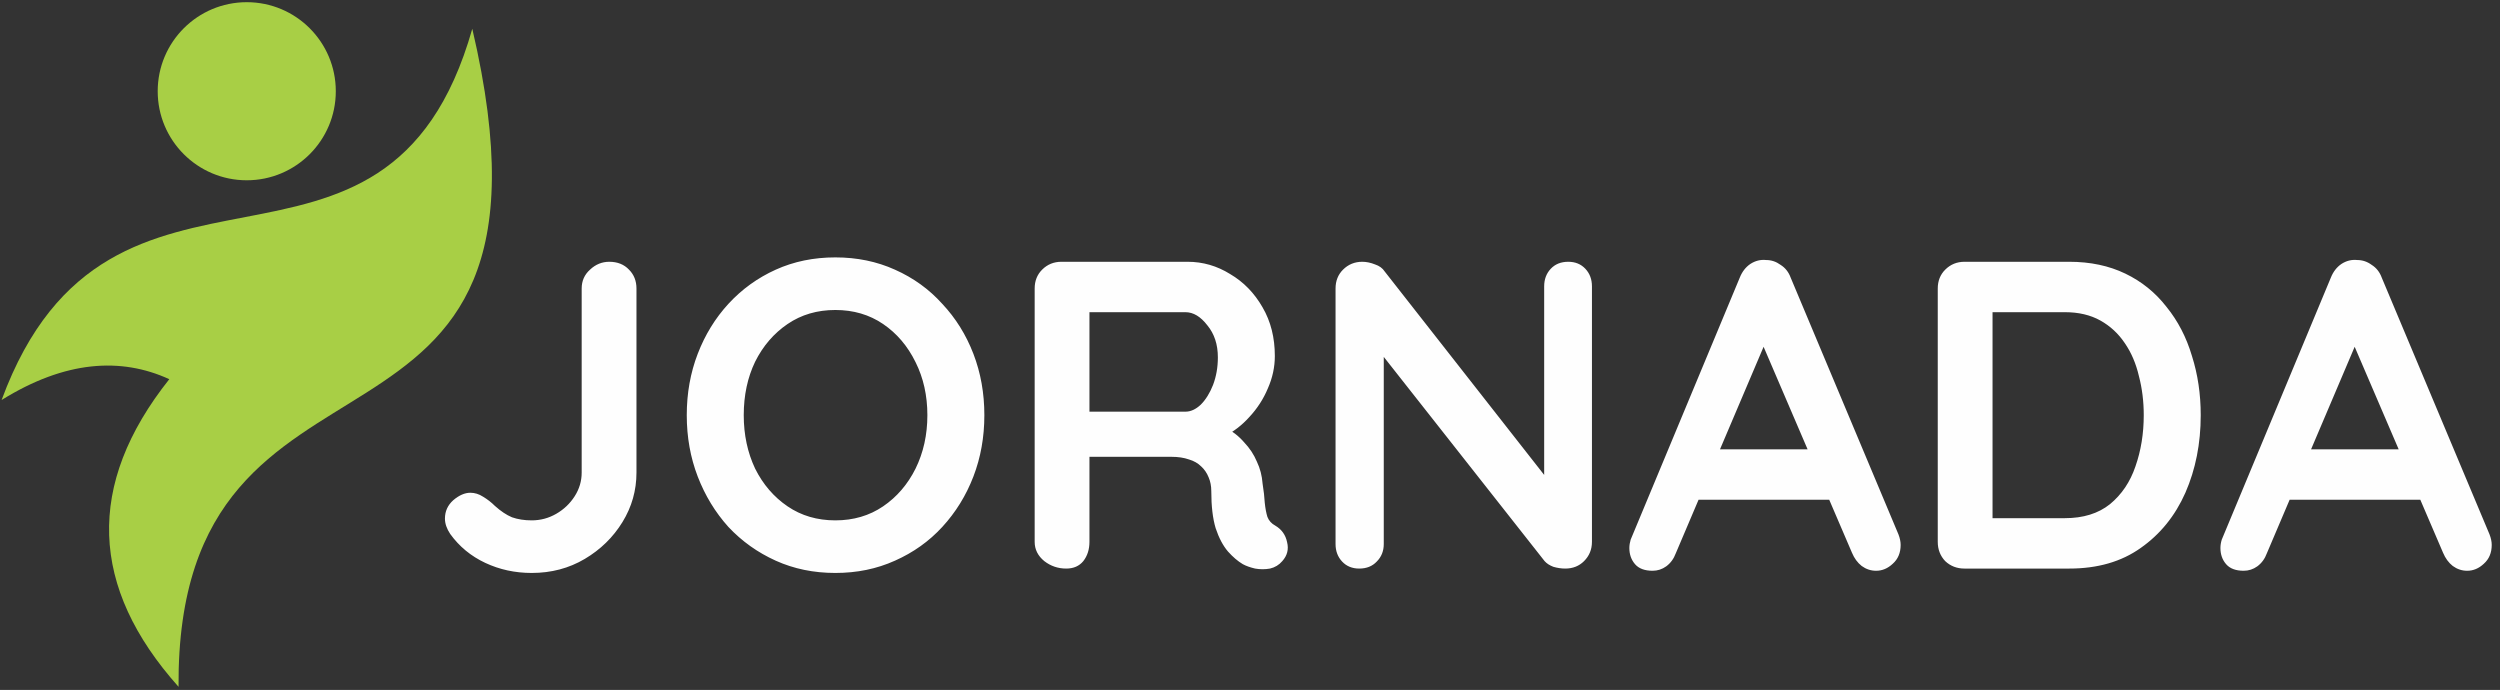
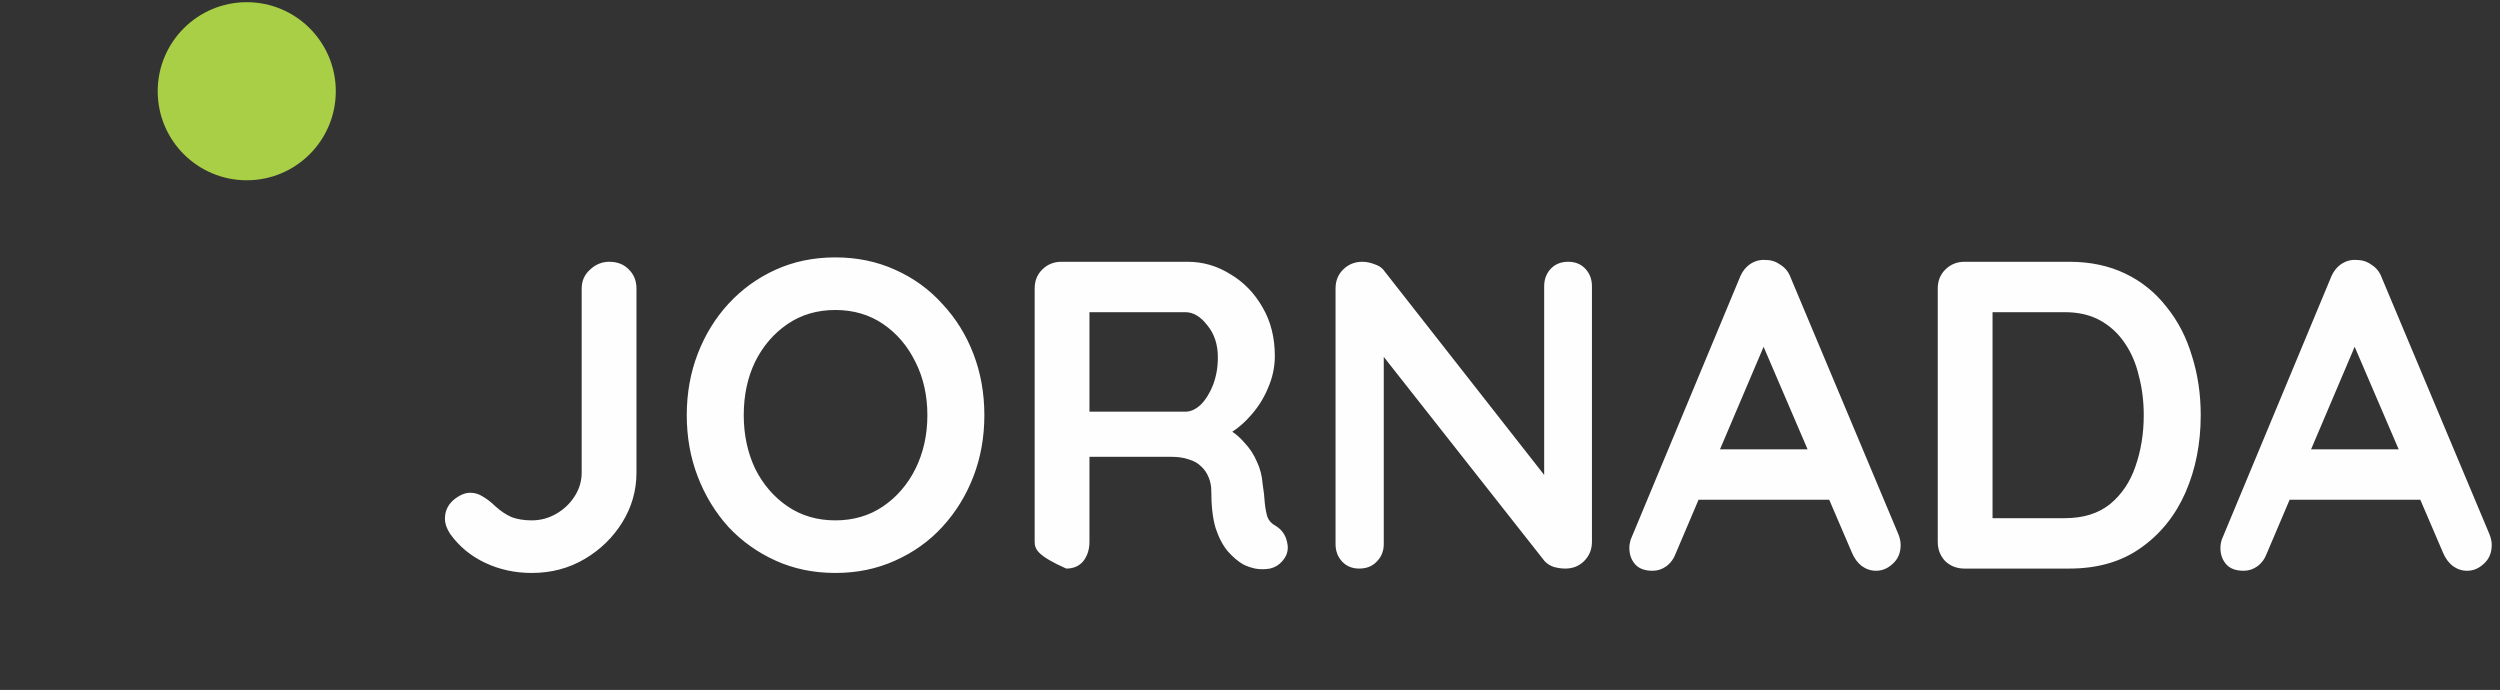
<svg xmlns="http://www.w3.org/2000/svg" width="308" height="85" viewBox="0 0 308 85" fill="none">
  <rect x="0" y="0" width="308" height="85" fill="#333333" stroke="none" />
  <path d="M30.4 22.21C36.459 22.21 41.37 17.299 41.37 11.24C41.37 5.181 36.459 0.27 30.4 0.27C24.341 0.27 19.429 5.181 19.429 11.24C19.429 17.299 24.341 22.21 30.4 22.21Z" fill="#A8CF45" />
-   <path fill-rule="evenodd" clip-rule="evenodd" d="M20.857 46.716C14.913 43.992 8.042 44.406 0.198 49.281C13.639 12.807 47.595 40.875 58.186 3.546C72.053 62.769 21.665 36.79 21.997 84.615C11.059 72.359 10.519 59.732 20.857 46.716V46.716Z" fill="#A8CF45" />
-   <path d="M65.508 70.588C63.456 70.588 61.548 70.174 59.784 69.346C58.021 68.519 56.581 67.331 55.465 65.783C55.033 65.135 54.817 64.505 54.817 63.893C54.817 62.993 55.159 62.237 55.843 61.625C56.563 61.013 57.265 60.707 57.949 60.707C58.489 60.707 59.011 60.869 59.514 61.193C60.054 61.517 60.54 61.895 60.972 62.327C61.692 62.975 62.394 63.443 63.078 63.731C63.798 63.983 64.608 64.109 65.508 64.109C66.588 64.109 67.596 63.839 68.532 63.299C69.468 62.759 70.224 62.039 70.8 61.139C71.376 60.239 71.663 59.267 71.663 58.223V35.545C71.663 34.609 72.005 33.835 72.689 33.223C73.373 32.575 74.165 32.251 75.065 32.251C76.073 32.251 76.883 32.575 77.495 33.223C78.107 33.835 78.413 34.609 78.413 35.545V58.223C78.413 60.419 77.837 62.453 76.685 64.325C75.533 66.197 73.985 67.709 72.041 68.86C70.098 70.012 67.92 70.588 65.508 70.588ZM121.273 51.15C121.273 53.85 120.823 56.369 119.923 58.709C119.023 61.049 117.745 63.119 116.089 64.919C114.469 66.683 112.525 68.069 110.257 69.076C108.026 70.084 105.578 70.588 102.914 70.588C100.25 70.588 97.802 70.084 95.571 69.076C93.339 68.069 91.395 66.683 89.739 64.919C88.119 63.119 86.859 61.049 85.959 58.709C85.059 56.369 84.609 53.85 84.609 51.15C84.609 48.45 85.059 45.93 85.959 43.59C86.859 41.251 88.119 39.199 89.739 37.435C91.395 35.635 93.339 34.231 95.571 33.223C97.802 32.215 100.25 31.711 102.914 31.711C105.578 31.711 108.026 32.215 110.257 33.223C112.525 34.231 114.469 35.635 116.089 37.435C117.745 39.199 119.023 41.251 119.923 43.59C120.823 45.93 121.273 48.45 121.273 51.15ZM114.253 51.15C114.253 48.738 113.767 46.56 112.795 44.616C111.823 42.636 110.491 41.071 108.8 39.919C107.108 38.767 105.146 38.191 102.914 38.191C100.682 38.191 98.72 38.767 97.028 39.919C95.337 41.071 94.005 42.618 93.033 44.562C92.097 46.506 91.629 48.702 91.629 51.15C91.629 53.562 92.097 55.757 93.033 57.737C94.005 59.681 95.337 61.229 97.028 62.381C98.72 63.533 100.682 64.109 102.914 64.109C105.146 64.109 107.108 63.533 108.8 62.381C110.491 61.229 111.823 59.681 112.795 57.737C113.767 55.757 114.253 53.562 114.253 51.15ZM131.358 70.048C130.351 70.048 129.451 69.742 128.659 69.13C127.867 68.483 127.471 67.691 127.471 66.755V35.545C127.471 34.609 127.777 33.835 128.389 33.223C129.037 32.575 129.829 32.251 130.765 32.251H146.315C148.187 32.251 149.933 32.755 151.553 33.763C153.209 34.735 154.541 36.103 155.549 37.867C156.557 39.595 157.06 41.593 157.06 43.86C157.06 45.228 156.772 46.56 156.197 47.856C155.657 49.152 154.901 50.322 153.929 51.366C152.993 52.41 151.931 53.22 150.743 53.796L150.797 52.554C151.805 53.094 152.633 53.742 153.281 54.498C153.965 55.218 154.487 56.009 154.847 56.873C155.243 57.701 155.477 58.601 155.549 59.573C155.693 60.473 155.783 61.265 155.819 61.949C155.891 62.633 155.999 63.209 156.143 63.677C156.323 64.145 156.647 64.505 157.114 64.757C157.906 65.225 158.392 65.909 158.572 66.809C158.788 67.672 158.59 68.447 157.978 69.13C157.582 69.598 157.078 69.904 156.467 70.048C155.855 70.156 155.243 70.156 154.631 70.048C154.019 69.904 153.515 69.724 153.119 69.508C152.507 69.148 151.895 68.626 151.283 67.942C150.671 67.223 150.167 66.269 149.771 65.081C149.411 63.893 149.231 62.363 149.231 60.491C149.231 59.879 149.123 59.321 148.907 58.817C148.691 58.277 148.385 57.827 147.989 57.467C147.593 57.071 147.089 56.783 146.477 56.603C145.865 56.387 145.145 56.279 144.317 56.279H133.41L134.22 55.038V66.755C134.22 67.691 133.968 68.483 133.464 69.13C132.96 69.742 132.258 70.048 131.358 70.048ZM133.464 50.718H146.045C146.693 50.718 147.323 50.43 147.935 49.854C148.547 49.242 149.051 48.432 149.447 47.424C149.843 46.38 150.041 45.246 150.041 44.022C150.041 42.438 149.609 41.125 148.745 40.081C147.917 39.001 147.017 38.461 146.045 38.461H133.572L134.22 36.733V52.014L133.464 50.718ZM193.212 32.251C194.076 32.251 194.778 32.539 195.318 33.115C195.858 33.691 196.128 34.411 196.128 35.275V66.755C196.128 67.691 195.804 68.483 195.156 69.13C194.544 69.742 193.77 70.048 192.834 70.048C192.366 70.048 191.88 69.976 191.376 69.832C190.908 69.652 190.548 69.418 190.296 69.13L169.076 42.187L170.48 41.323V67.025C170.48 67.888 170.192 68.609 169.616 69.184C169.076 69.76 168.356 70.048 167.456 70.048C166.592 70.048 165.89 69.76 165.35 69.184C164.81 68.609 164.54 67.888 164.54 67.025V35.545C164.54 34.609 164.846 33.835 165.458 33.223C166.106 32.575 166.898 32.251 167.834 32.251C168.338 32.251 168.86 32.359 169.4 32.575C169.94 32.755 170.336 33.043 170.588 33.439L191.16 59.681L190.242 60.329V35.275C190.242 34.411 190.512 33.691 191.052 33.115C191.592 32.539 192.312 32.251 193.212 32.251ZM218.123 40.729L206.46 68.159C206.208 68.842 205.812 69.382 205.272 69.778C204.768 70.138 204.21 70.318 203.598 70.318C202.626 70.318 201.906 70.048 201.438 69.508C200.97 68.968 200.736 68.302 200.736 67.51C200.736 67.187 200.79 66.845 200.898 66.485L214.343 34.195C214.631 33.475 215.063 32.917 215.639 32.521C216.251 32.125 216.899 31.963 217.583 32.035C218.231 32.035 218.825 32.233 219.365 32.629C219.941 32.989 220.355 33.511 220.607 34.195L233.89 65.837C234.07 66.305 234.16 66.737 234.16 67.133C234.16 68.105 233.836 68.878 233.188 69.454C232.576 70.03 231.892 70.318 231.136 70.318C230.488 70.318 229.894 70.12 229.354 69.724C228.85 69.328 228.454 68.788 228.166 68.105L216.557 41.053L218.123 40.729ZM208.134 61.571L211.104 55.361H225.682L226.708 61.571H208.134ZM254.93 32.251C257.522 32.251 259.826 32.737 261.842 33.709C263.858 34.681 265.55 36.049 266.918 37.813C268.321 39.541 269.365 41.556 270.049 43.86C270.769 46.128 271.129 48.558 271.129 51.15C271.129 54.642 270.499 57.827 269.239 60.707C267.979 63.551 266.144 65.819 263.732 67.51C261.356 69.202 258.422 70.048 254.93 70.048H242.025C241.09 70.048 240.298 69.742 239.65 69.13C239.038 68.483 238.732 67.691 238.732 66.755V35.545C238.732 34.609 239.038 33.835 239.65 33.223C240.298 32.575 241.09 32.251 242.025 32.251H254.93ZM254.391 63.839C256.658 63.839 258.512 63.263 259.952 62.111C261.392 60.923 262.436 59.375 263.084 57.467C263.768 55.523 264.11 53.418 264.11 51.15C264.11 49.458 263.912 47.856 263.516 46.344C263.156 44.796 262.58 43.446 261.788 42.294C260.996 41.107 259.988 40.171 258.764 39.487C257.54 38.803 256.082 38.461 254.391 38.461H244.941L245.481 37.975V64.433L245.157 63.839H254.391ZM290.944 40.729L279.28 68.159C279.029 68.842 278.633 69.382 278.093 69.778C277.589 70.138 277.031 70.318 276.419 70.318C275.447 70.318 274.727 70.048 274.259 69.508C273.791 68.968 273.557 68.302 273.557 67.51C273.557 67.187 273.611 66.845 273.719 66.485L287.164 34.195C287.452 33.475 287.884 32.917 288.46 32.521C289.072 32.125 289.72 31.963 290.404 32.035C291.052 32.035 291.646 32.233 292.185 32.629C292.761 32.989 293.175 33.511 293.427 34.195L306.71 65.837C306.89 66.305 306.98 66.737 306.98 67.133C306.98 68.105 306.656 68.878 306.008 69.454C305.396 70.03 304.713 70.318 303.957 70.318C303.309 70.318 302.715 70.12 302.175 69.724C301.671 69.328 301.275 68.788 300.987 68.105L289.378 41.053L290.944 40.729ZM280.954 61.571L283.924 55.361H298.503L299.529 61.571H280.954Z" fill="#FEFEFE" />
+   <path d="M65.508 70.588C63.456 70.588 61.548 70.174 59.784 69.346C58.021 68.519 56.581 67.331 55.465 65.783C55.033 65.135 54.817 64.505 54.817 63.893C54.817 62.993 55.159 62.237 55.843 61.625C56.563 61.013 57.265 60.707 57.949 60.707C58.489 60.707 59.011 60.869 59.514 61.193C60.054 61.517 60.54 61.895 60.972 62.327C61.692 62.975 62.394 63.443 63.078 63.731C63.798 63.983 64.608 64.109 65.508 64.109C66.588 64.109 67.596 63.839 68.532 63.299C69.468 62.759 70.224 62.039 70.8 61.139C71.376 60.239 71.663 59.267 71.663 58.223V35.545C71.663 34.609 72.005 33.835 72.689 33.223C73.373 32.575 74.165 32.251 75.065 32.251C76.073 32.251 76.883 32.575 77.495 33.223C78.107 33.835 78.413 34.609 78.413 35.545V58.223C78.413 60.419 77.837 62.453 76.685 64.325C75.533 66.197 73.985 67.709 72.041 68.86C70.098 70.012 67.92 70.588 65.508 70.588ZM121.273 51.15C121.273 53.85 120.823 56.369 119.923 58.709C119.023 61.049 117.745 63.119 116.089 64.919C114.469 66.683 112.525 68.069 110.257 69.076C108.026 70.084 105.578 70.588 102.914 70.588C100.25 70.588 97.802 70.084 95.571 69.076C93.339 68.069 91.395 66.683 89.739 64.919C88.119 63.119 86.859 61.049 85.959 58.709C85.059 56.369 84.609 53.85 84.609 51.15C84.609 48.45 85.059 45.93 85.959 43.59C86.859 41.251 88.119 39.199 89.739 37.435C91.395 35.635 93.339 34.231 95.571 33.223C97.802 32.215 100.25 31.711 102.914 31.711C105.578 31.711 108.026 32.215 110.257 33.223C112.525 34.231 114.469 35.635 116.089 37.435C117.745 39.199 119.023 41.251 119.923 43.59C120.823 45.93 121.273 48.45 121.273 51.15ZM114.253 51.15C114.253 48.738 113.767 46.56 112.795 44.616C111.823 42.636 110.491 41.071 108.8 39.919C107.108 38.767 105.146 38.191 102.914 38.191C100.682 38.191 98.72 38.767 97.028 39.919C95.337 41.071 94.005 42.618 93.033 44.562C92.097 46.506 91.629 48.702 91.629 51.15C91.629 53.562 92.097 55.757 93.033 57.737C94.005 59.681 95.337 61.229 97.028 62.381C98.72 63.533 100.682 64.109 102.914 64.109C105.146 64.109 107.108 63.533 108.8 62.381C110.491 61.229 111.823 59.681 112.795 57.737C113.767 55.757 114.253 53.562 114.253 51.15ZM131.358 70.048C127.867 68.483 127.471 67.691 127.471 66.755V35.545C127.471 34.609 127.777 33.835 128.389 33.223C129.037 32.575 129.829 32.251 130.765 32.251H146.315C148.187 32.251 149.933 32.755 151.553 33.763C153.209 34.735 154.541 36.103 155.549 37.867C156.557 39.595 157.06 41.593 157.06 43.86C157.06 45.228 156.772 46.56 156.197 47.856C155.657 49.152 154.901 50.322 153.929 51.366C152.993 52.41 151.931 53.22 150.743 53.796L150.797 52.554C151.805 53.094 152.633 53.742 153.281 54.498C153.965 55.218 154.487 56.009 154.847 56.873C155.243 57.701 155.477 58.601 155.549 59.573C155.693 60.473 155.783 61.265 155.819 61.949C155.891 62.633 155.999 63.209 156.143 63.677C156.323 64.145 156.647 64.505 157.114 64.757C157.906 65.225 158.392 65.909 158.572 66.809C158.788 67.672 158.59 68.447 157.978 69.13C157.582 69.598 157.078 69.904 156.467 70.048C155.855 70.156 155.243 70.156 154.631 70.048C154.019 69.904 153.515 69.724 153.119 69.508C152.507 69.148 151.895 68.626 151.283 67.942C150.671 67.223 150.167 66.269 149.771 65.081C149.411 63.893 149.231 62.363 149.231 60.491C149.231 59.879 149.123 59.321 148.907 58.817C148.691 58.277 148.385 57.827 147.989 57.467C147.593 57.071 147.089 56.783 146.477 56.603C145.865 56.387 145.145 56.279 144.317 56.279H133.41L134.22 55.038V66.755C134.22 67.691 133.968 68.483 133.464 69.13C132.96 69.742 132.258 70.048 131.358 70.048ZM133.464 50.718H146.045C146.693 50.718 147.323 50.43 147.935 49.854C148.547 49.242 149.051 48.432 149.447 47.424C149.843 46.38 150.041 45.246 150.041 44.022C150.041 42.438 149.609 41.125 148.745 40.081C147.917 39.001 147.017 38.461 146.045 38.461H133.572L134.22 36.733V52.014L133.464 50.718ZM193.212 32.251C194.076 32.251 194.778 32.539 195.318 33.115C195.858 33.691 196.128 34.411 196.128 35.275V66.755C196.128 67.691 195.804 68.483 195.156 69.13C194.544 69.742 193.77 70.048 192.834 70.048C192.366 70.048 191.88 69.976 191.376 69.832C190.908 69.652 190.548 69.418 190.296 69.13L169.076 42.187L170.48 41.323V67.025C170.48 67.888 170.192 68.609 169.616 69.184C169.076 69.76 168.356 70.048 167.456 70.048C166.592 70.048 165.89 69.76 165.35 69.184C164.81 68.609 164.54 67.888 164.54 67.025V35.545C164.54 34.609 164.846 33.835 165.458 33.223C166.106 32.575 166.898 32.251 167.834 32.251C168.338 32.251 168.86 32.359 169.4 32.575C169.94 32.755 170.336 33.043 170.588 33.439L191.16 59.681L190.242 60.329V35.275C190.242 34.411 190.512 33.691 191.052 33.115C191.592 32.539 192.312 32.251 193.212 32.251ZM218.123 40.729L206.46 68.159C206.208 68.842 205.812 69.382 205.272 69.778C204.768 70.138 204.21 70.318 203.598 70.318C202.626 70.318 201.906 70.048 201.438 69.508C200.97 68.968 200.736 68.302 200.736 67.51C200.736 67.187 200.79 66.845 200.898 66.485L214.343 34.195C214.631 33.475 215.063 32.917 215.639 32.521C216.251 32.125 216.899 31.963 217.583 32.035C218.231 32.035 218.825 32.233 219.365 32.629C219.941 32.989 220.355 33.511 220.607 34.195L233.89 65.837C234.07 66.305 234.16 66.737 234.16 67.133C234.16 68.105 233.836 68.878 233.188 69.454C232.576 70.03 231.892 70.318 231.136 70.318C230.488 70.318 229.894 70.12 229.354 69.724C228.85 69.328 228.454 68.788 228.166 68.105L216.557 41.053L218.123 40.729ZM208.134 61.571L211.104 55.361H225.682L226.708 61.571H208.134ZM254.93 32.251C257.522 32.251 259.826 32.737 261.842 33.709C263.858 34.681 265.55 36.049 266.918 37.813C268.321 39.541 269.365 41.556 270.049 43.86C270.769 46.128 271.129 48.558 271.129 51.15C271.129 54.642 270.499 57.827 269.239 60.707C267.979 63.551 266.144 65.819 263.732 67.51C261.356 69.202 258.422 70.048 254.93 70.048H242.025C241.09 70.048 240.298 69.742 239.65 69.13C239.038 68.483 238.732 67.691 238.732 66.755V35.545C238.732 34.609 239.038 33.835 239.65 33.223C240.298 32.575 241.09 32.251 242.025 32.251H254.93ZM254.391 63.839C256.658 63.839 258.512 63.263 259.952 62.111C261.392 60.923 262.436 59.375 263.084 57.467C263.768 55.523 264.11 53.418 264.11 51.15C264.11 49.458 263.912 47.856 263.516 46.344C263.156 44.796 262.58 43.446 261.788 42.294C260.996 41.107 259.988 40.171 258.764 39.487C257.54 38.803 256.082 38.461 254.391 38.461H244.941L245.481 37.975V64.433L245.157 63.839H254.391ZM290.944 40.729L279.28 68.159C279.029 68.842 278.633 69.382 278.093 69.778C277.589 70.138 277.031 70.318 276.419 70.318C275.447 70.318 274.727 70.048 274.259 69.508C273.791 68.968 273.557 68.302 273.557 67.51C273.557 67.187 273.611 66.845 273.719 66.485L287.164 34.195C287.452 33.475 287.884 32.917 288.46 32.521C289.072 32.125 289.72 31.963 290.404 32.035C291.052 32.035 291.646 32.233 292.185 32.629C292.761 32.989 293.175 33.511 293.427 34.195L306.71 65.837C306.89 66.305 306.98 66.737 306.98 67.133C306.98 68.105 306.656 68.878 306.008 69.454C305.396 70.03 304.713 70.318 303.957 70.318C303.309 70.318 302.715 70.12 302.175 69.724C301.671 69.328 301.275 68.788 300.987 68.105L289.378 41.053L290.944 40.729ZM280.954 61.571L283.924 55.361H298.503L299.529 61.571H280.954Z" fill="#FEFEFE" />
</svg>